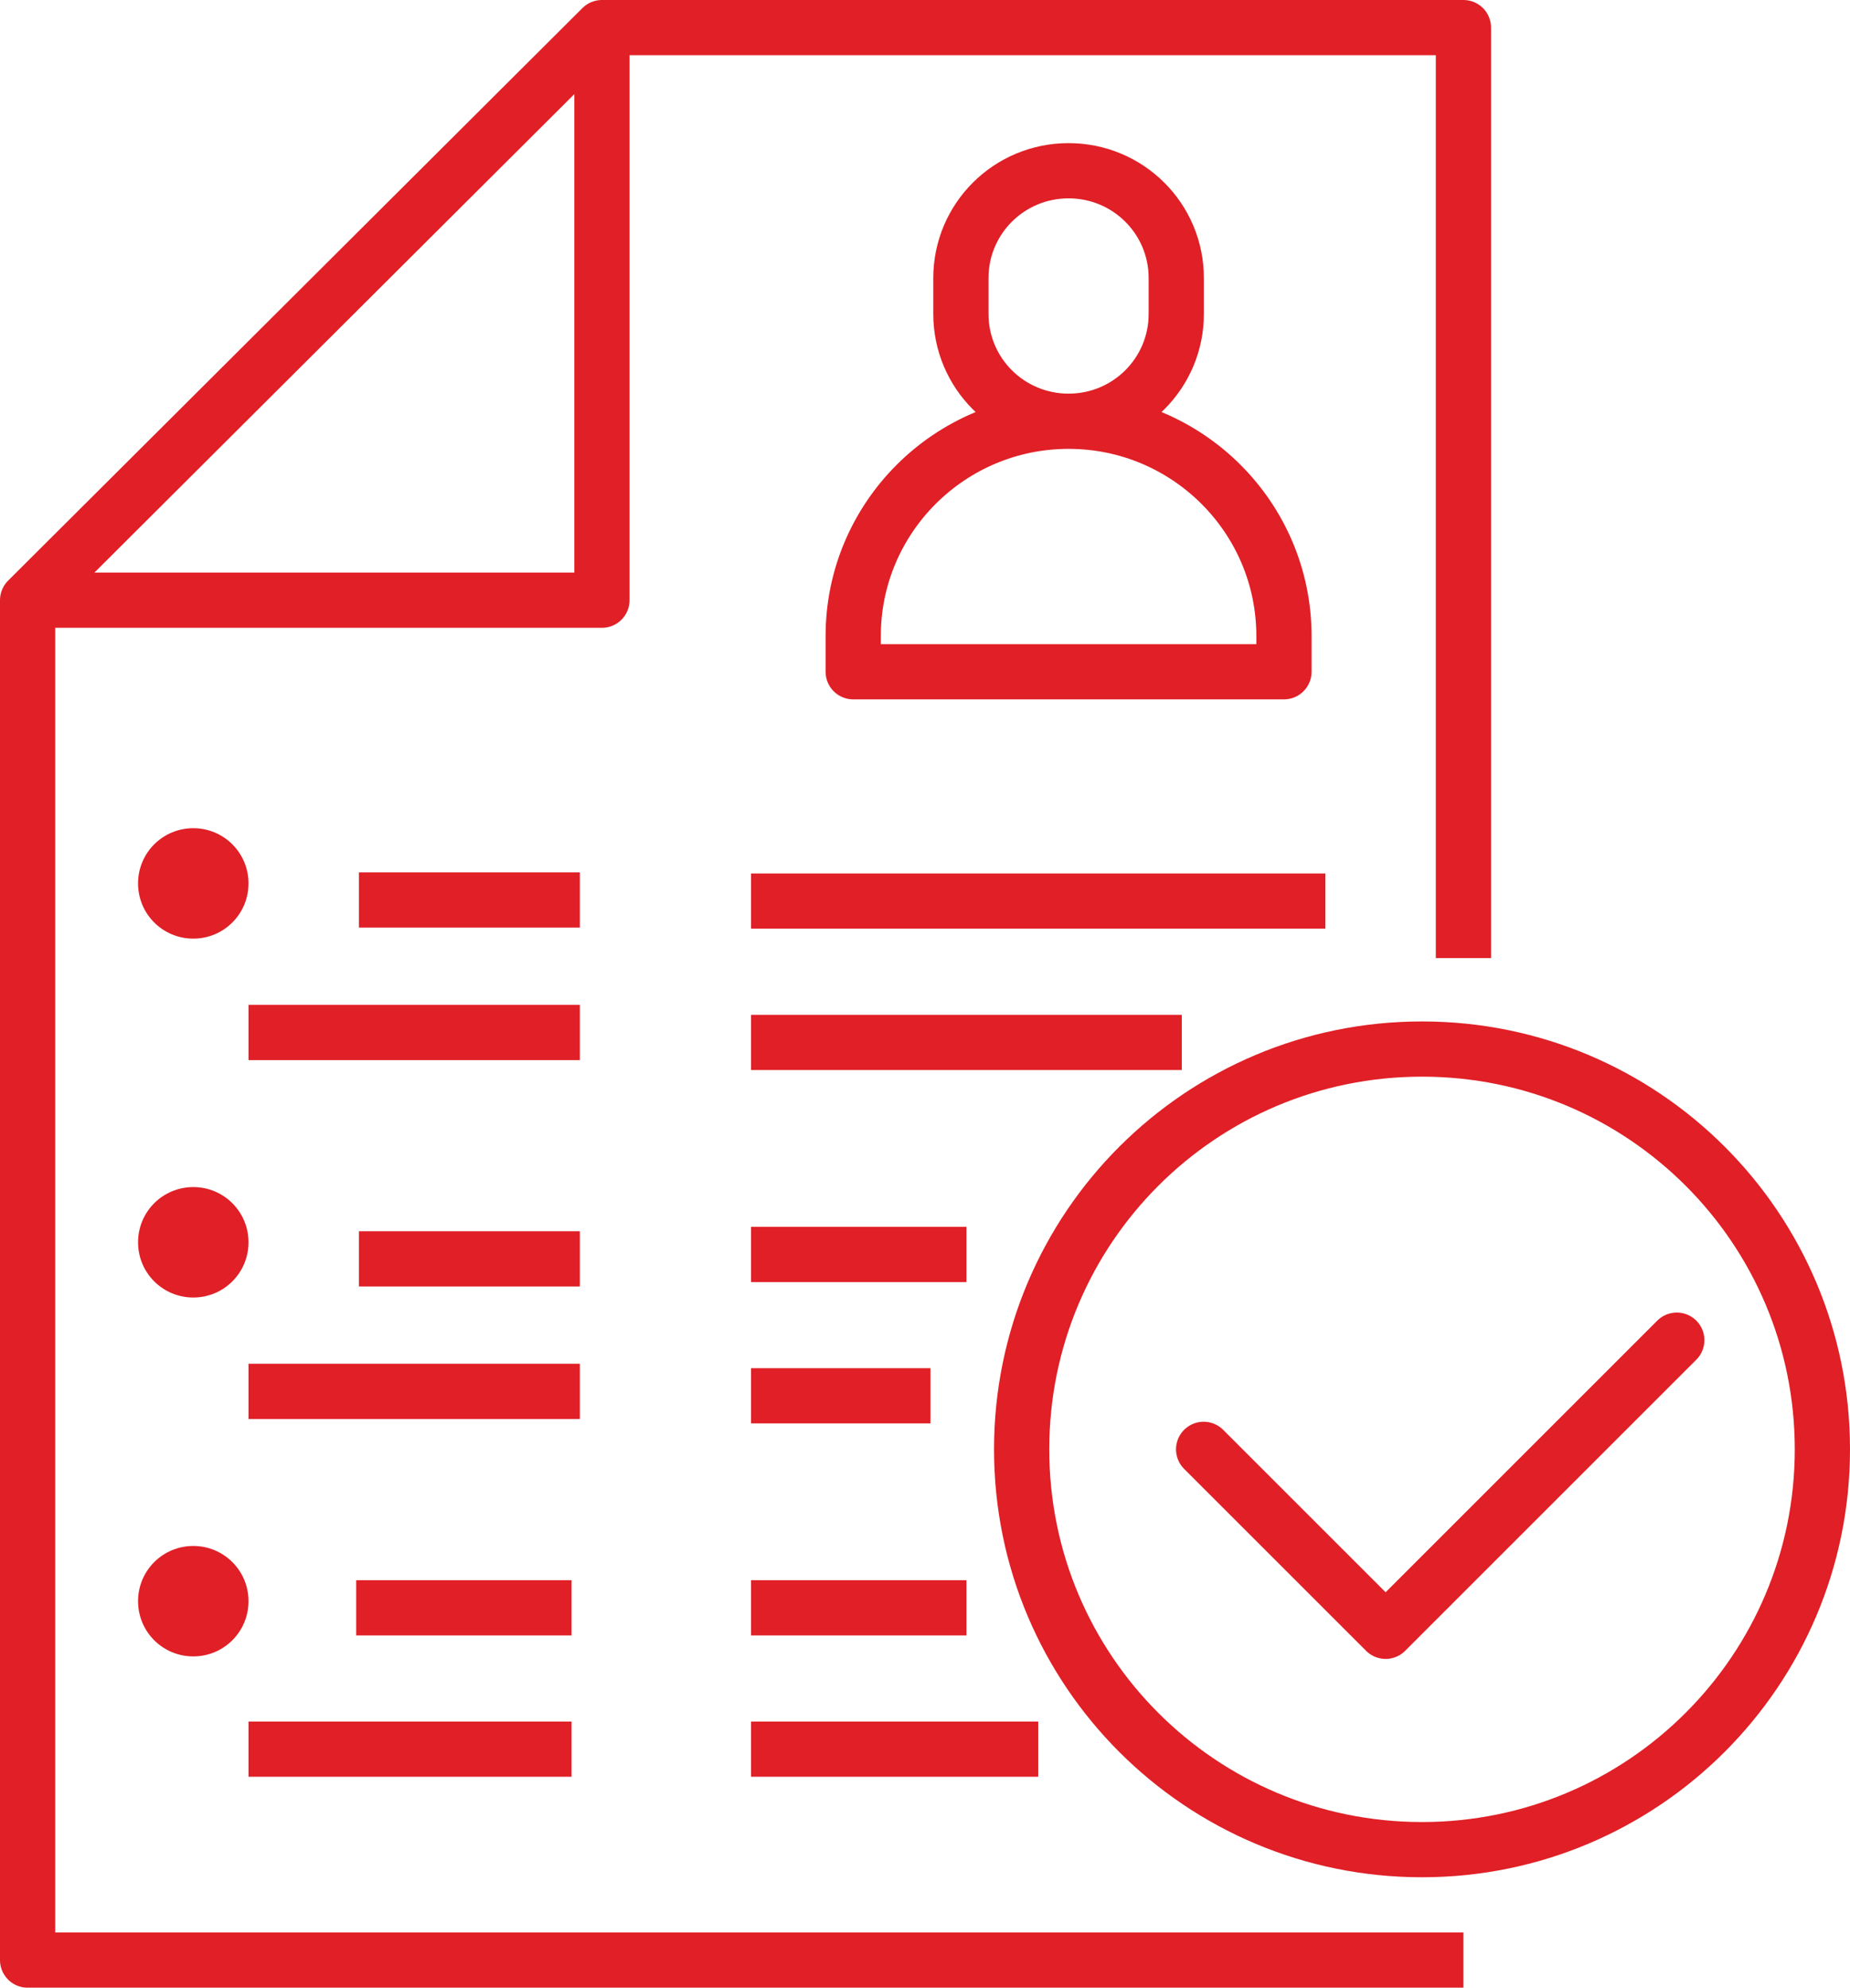
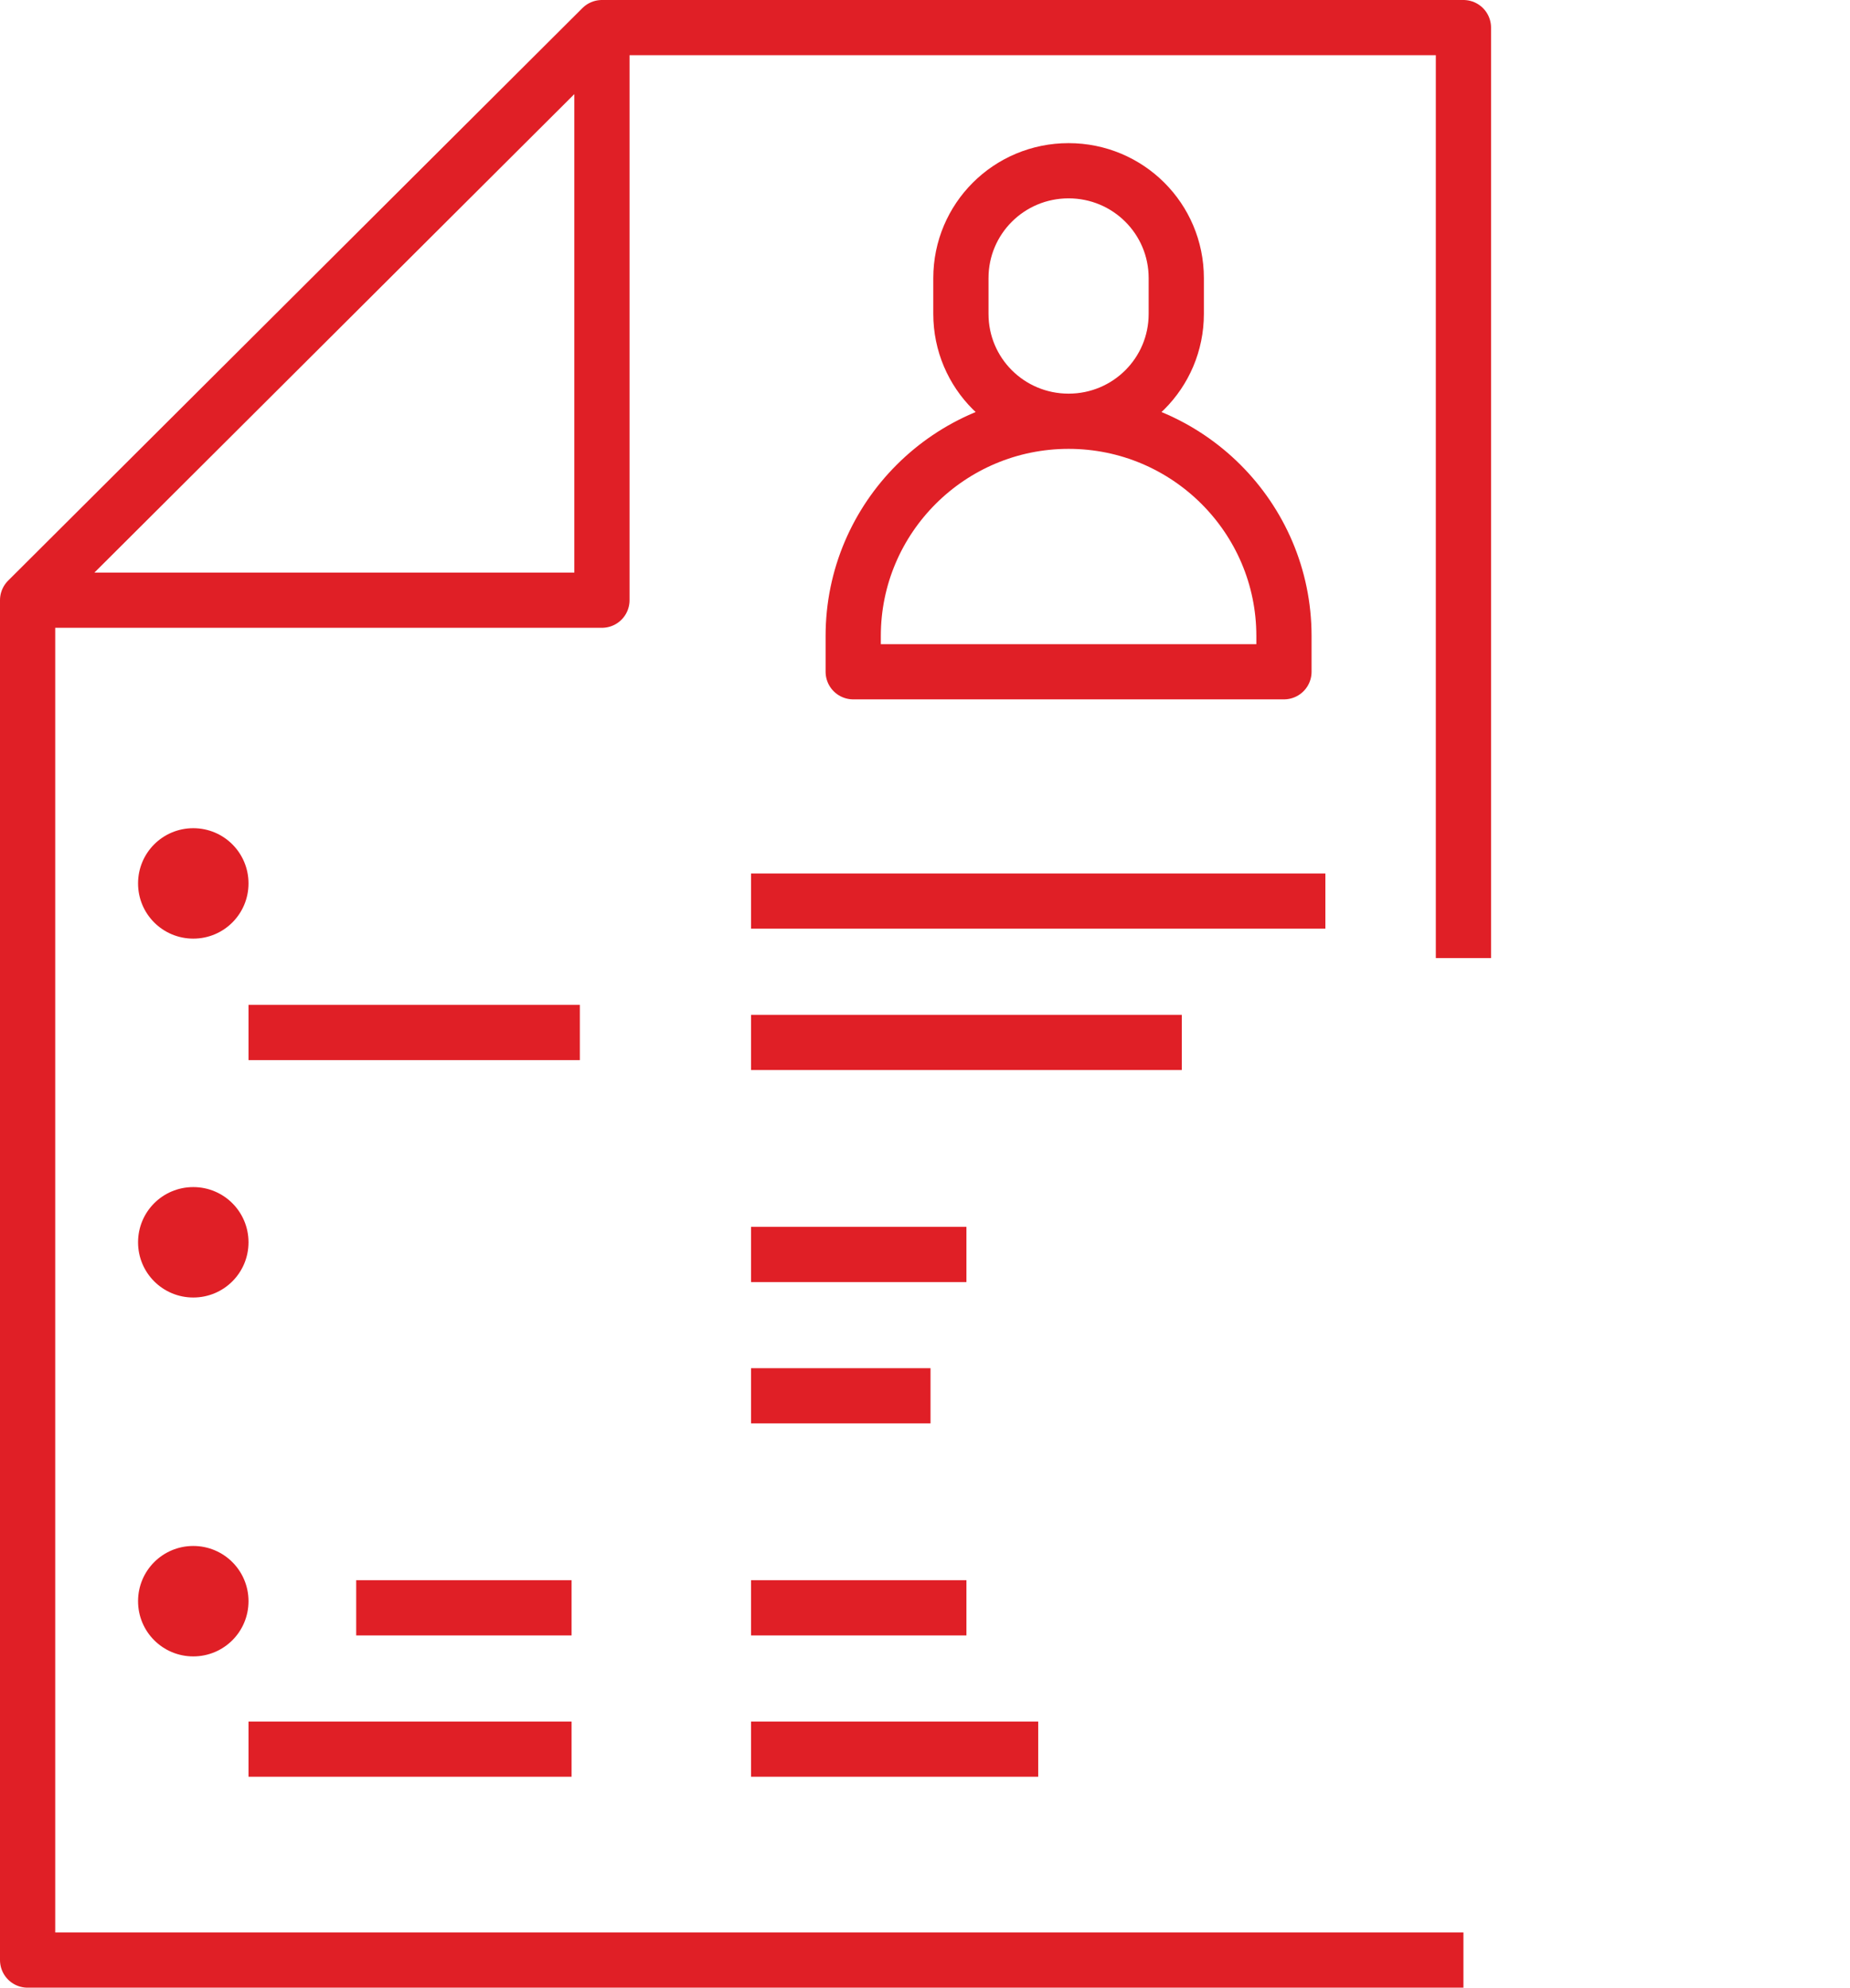
<svg xmlns="http://www.w3.org/2000/svg" width="67px" height="72px" viewBox="0 0 67 72" version="1.1">
  <title>3027DA67-24BC-49E0-A1BB-1E23BD172563</title>
  <g id="Page-1" stroke="none" stroke-width="1" fill="none" fill-rule="evenodd">
    <g id="Employers" transform="translate(-491, -1278)">
      <g id="qualified" transform="translate(492, 1279)">
        <path d="M37.7,14.259 C42.003,14.259 45.5,17.746 45.5,22.037 L45.5,23.333 L29.9,23.333 L29.9,22.037 C29.9,17.746 33.397,14.259 37.7,14.259 Z M33.8,9.074 C33.8,6.922 35.542,5.185 37.7,5.185 C39.858,5.185 41.6,6.922 41.6,9.074 L41.6,10.37 C41.6,12.522 39.858,14.259 37.7,14.259 C35.542,14.259 33.8,12.522 33.8,10.37 L33.8,9.074 Z M20.8,20.741 L0,20.741 L20.8,0 L20.8,20.741 Z M20.8,0 L52,0 L52,33.704 M52,70 L0,70 L0,20.741" id="Shape" stroke="#E01F26" stroke-width="2" stroke-linejoin="round" />
        <path d="M8,31 C8,29.893 7.107,29 6,29 C4.893,29 4,29.893 4,31 C4,32.107 4.893,33 6,33 C7.107,33 8,32.107 8,31" id="Path" fill="#E01F26" fill-rule="nonzero" />
-         <path d="M8,36.4 L20,36.4 M12,31.6 L20,31.6" id="Shape" stroke="#E01F26" stroke-width="2" stroke-linejoin="round" />
+         <path d="M8,36.4 L20,36.4 M12,31.6 " id="Shape" stroke="#E01F26" stroke-width="2" stroke-linejoin="round" />
        <path d="M8,44 C8,42.893 7.107,42 6,42 C4.893,42 4,42.893 4,44 C4,45.107 4.893,46 6,46 C7.107,46 8,45.107 8,44" id="Path" fill="#E01F26" fill-rule="nonzero" />
-         <path d="M8,49.4 L20,49.4 M12,44.6 L20,44.6" id="Shape" stroke="#E01F26" stroke-width="2" stroke-linejoin="round" />
        <path d="M8,57 C8,55.893 7.107,55 6,55 C4.893,55 4,55.893 4,57 C4,58.107 4.893,59 6,59 C7.107,59 8,58.107 8,57" id="Path" fill="#E01F26" fill-rule="nonzero" />
        <path d="M26.2,62.36 L36.6,62.36 M26.2,57.24 L34,57.24 M26.2,49.56 L32.7,49.56 M26.2,44.44 L34,44.44 M26.2,36.76 L41.8,36.76 M26.2,31.64 L47,31.64 M8,62.36 L19.7,62.36 M11.9,57.24 L19.7,57.24" id="Shape" stroke="#E01F26" stroke-width="2" stroke-linejoin="round" />
-         <path d="M42.591,51.5 L49.182,58.091 L59.727,47.545 M65,51.5 C65,43.485 58.515,37 50.5,37 C42.485,37 36,43.485 36,51.5 C36,59.515 42.485,66 50.5,66 C58.515,66 65,59.501 65,51.5 Z" id="Shape" stroke="#E01F26" stroke-width="2" stroke-linecap="round" stroke-linejoin="round" />
      </g>
    </g>
  </g>
</svg>